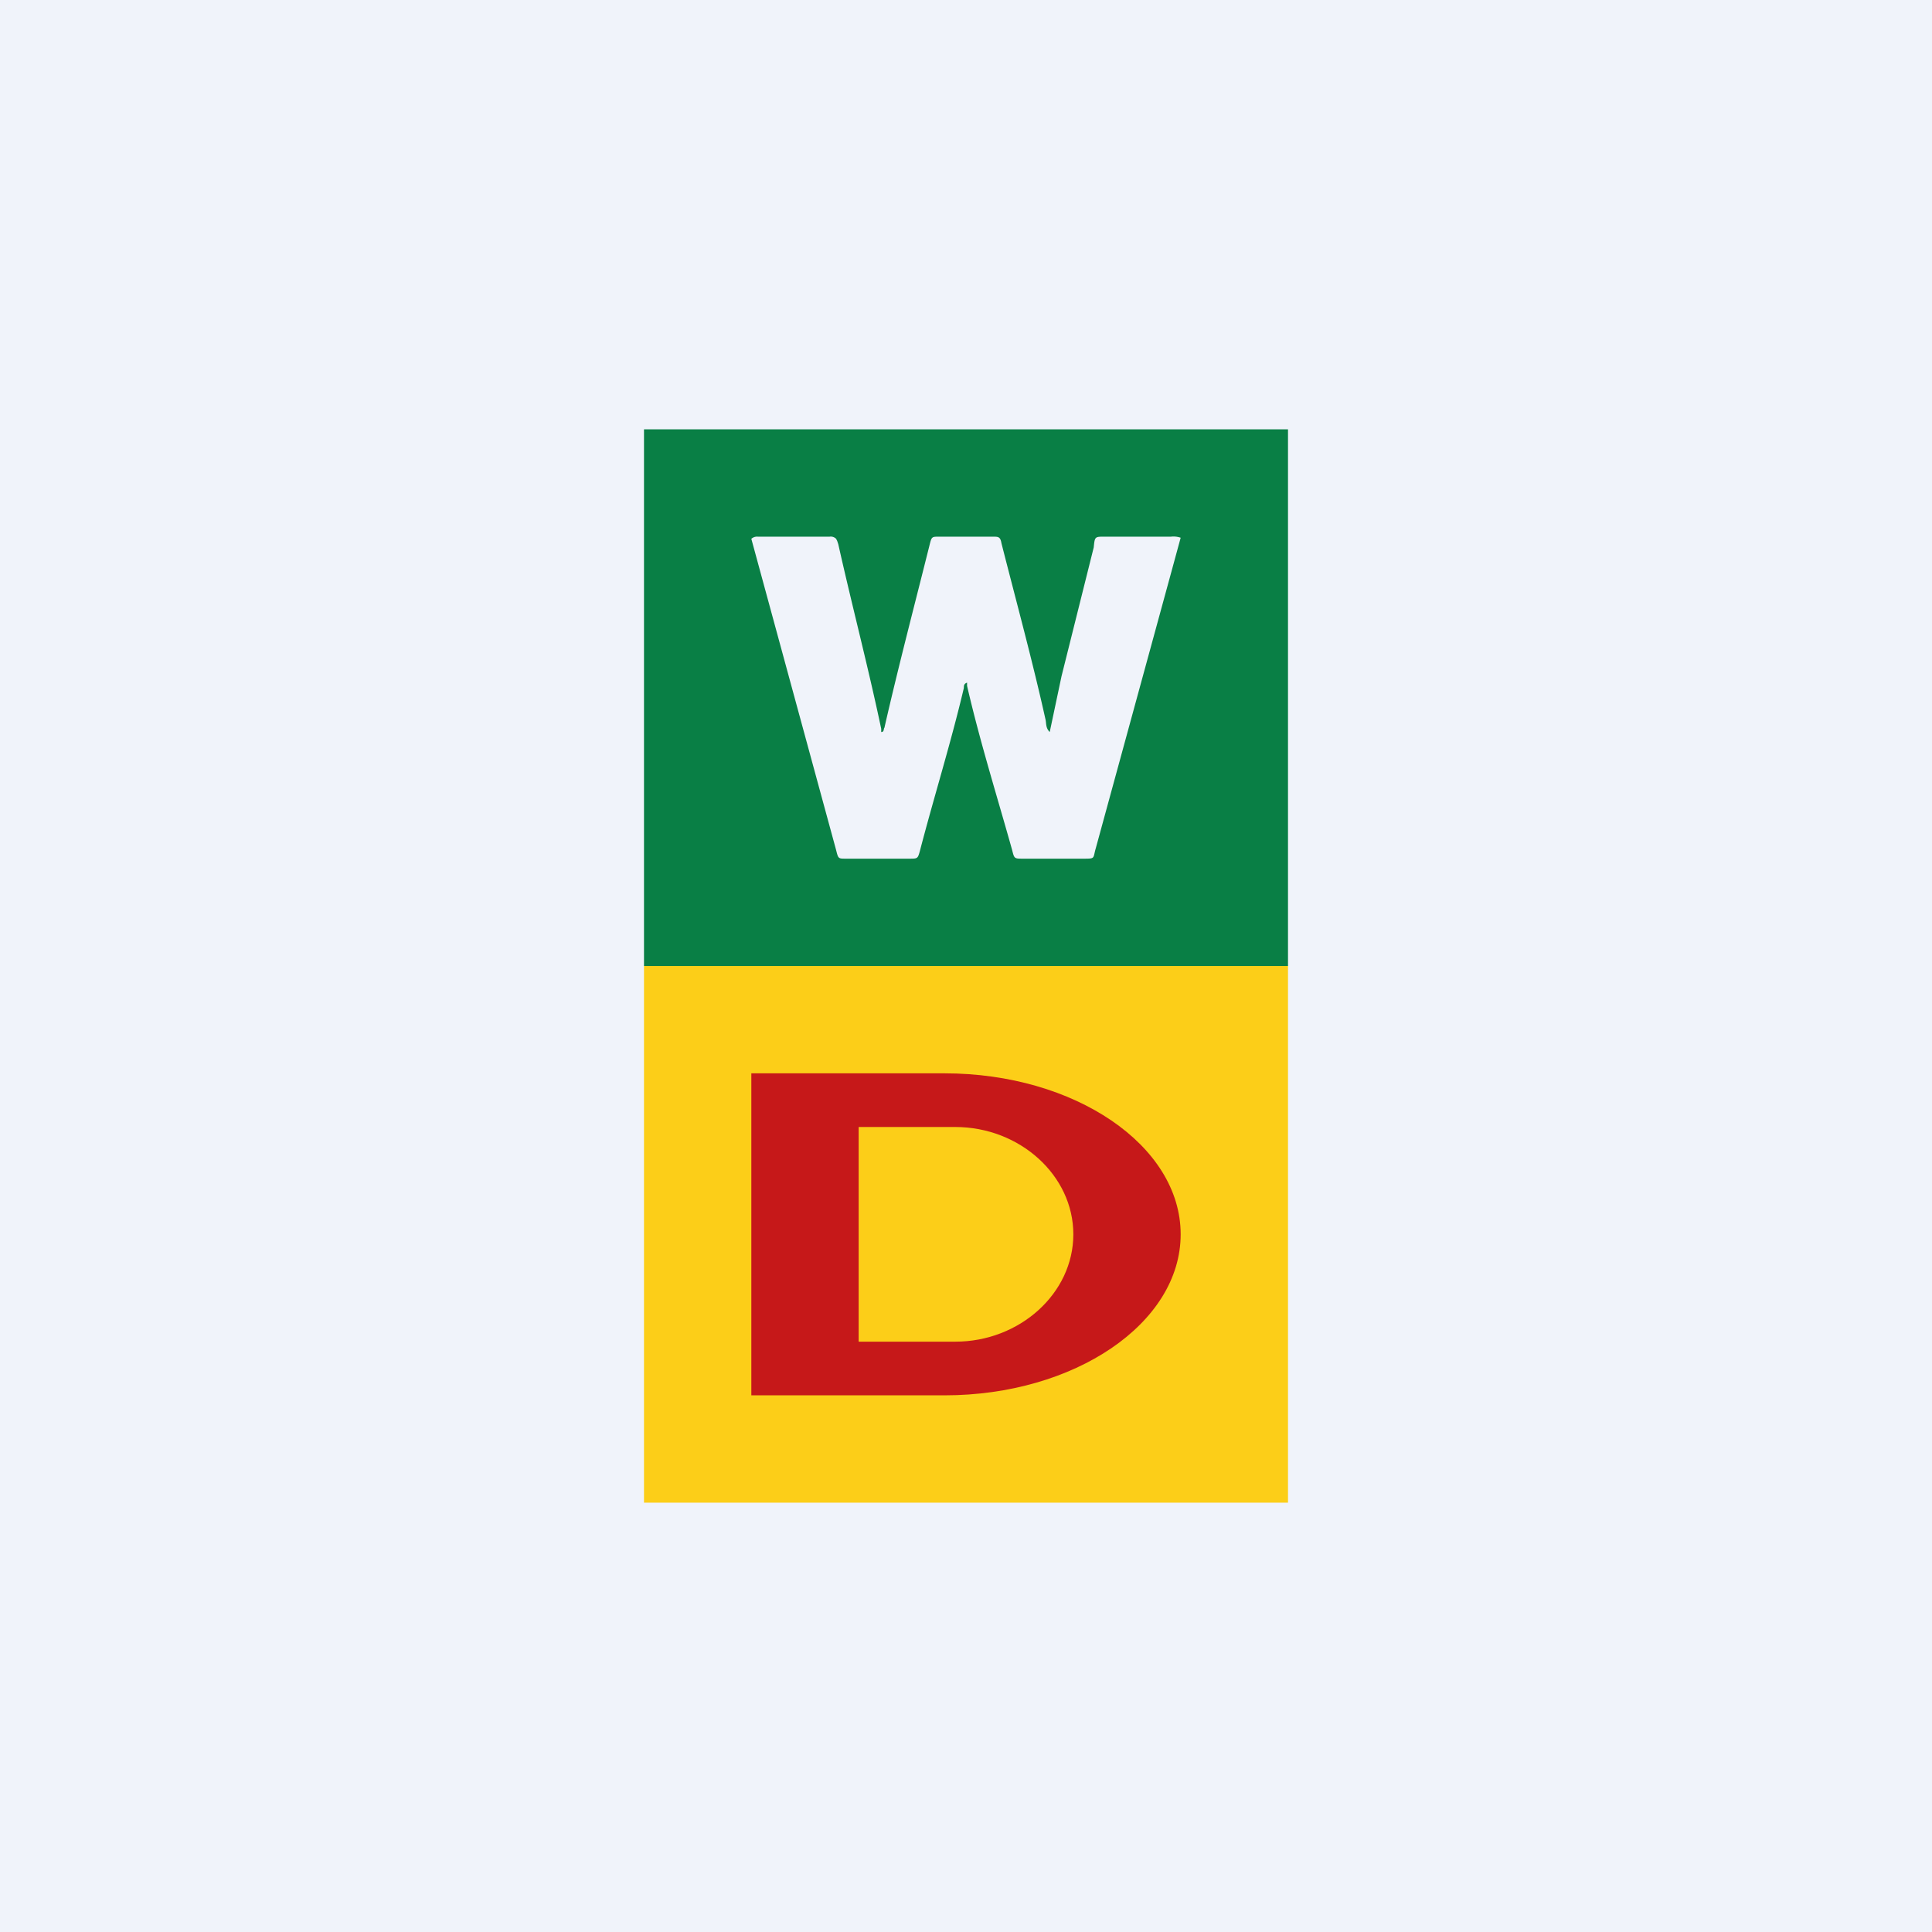
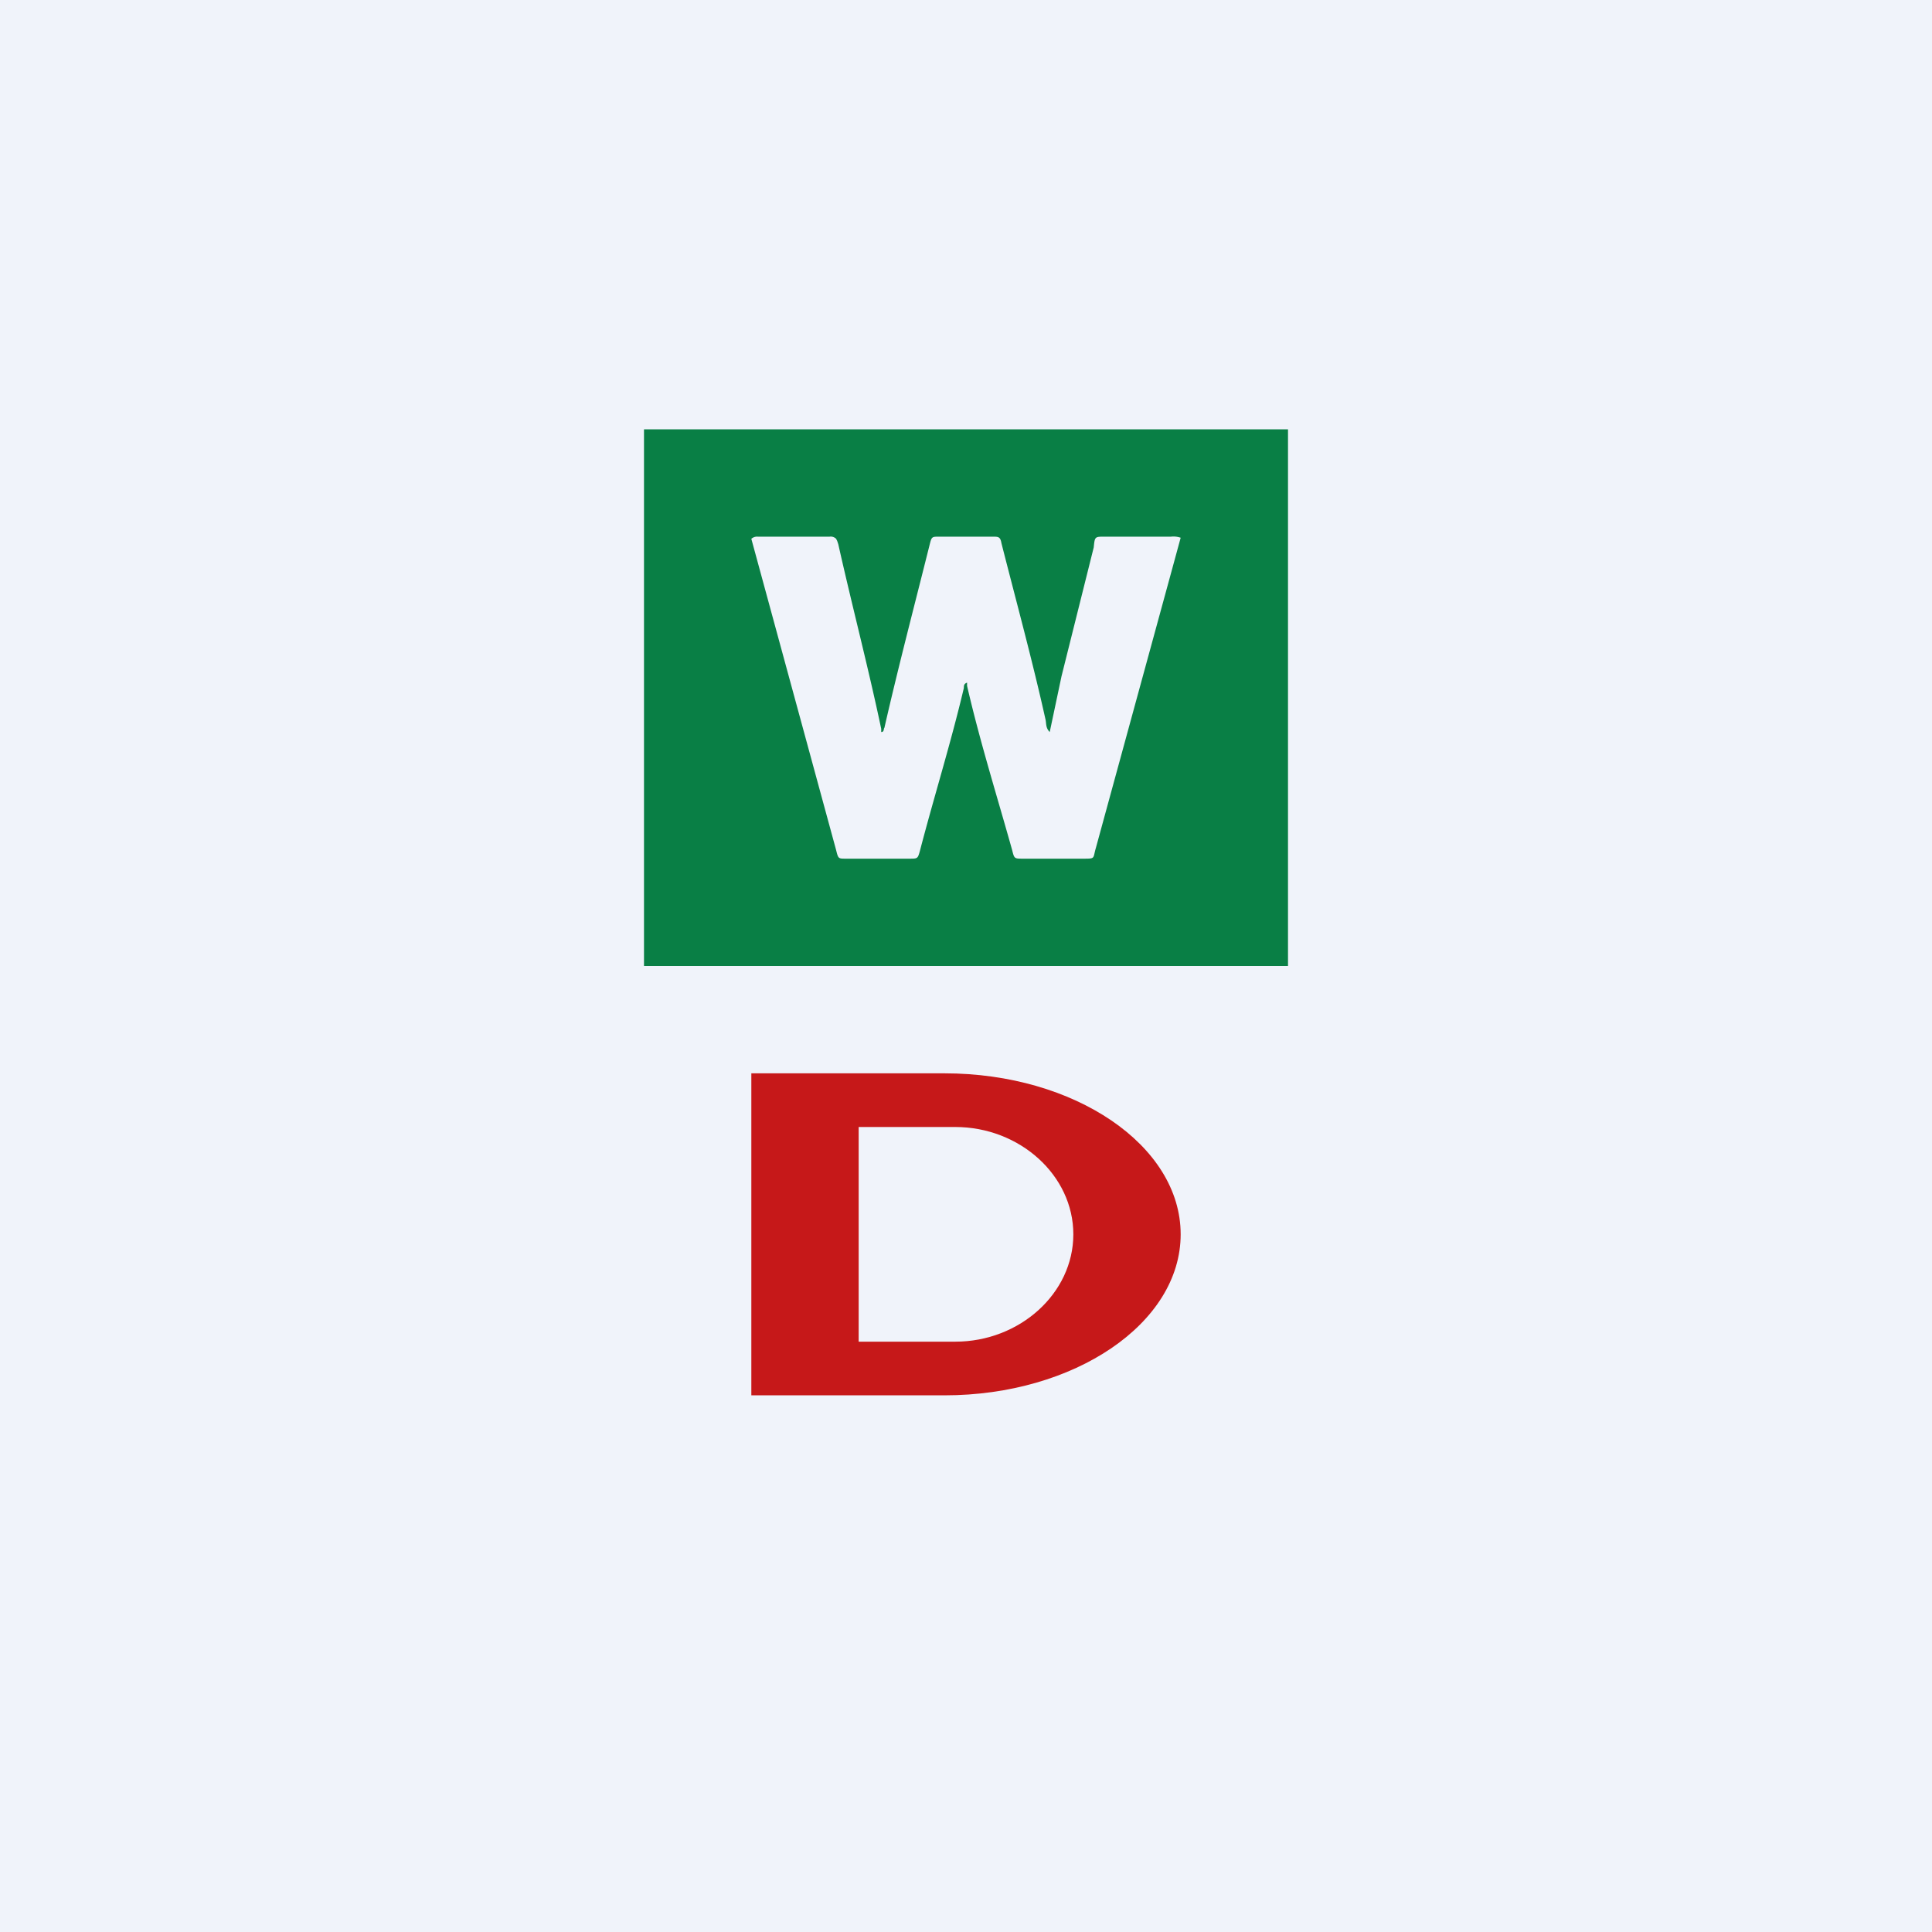
<svg xmlns="http://www.w3.org/2000/svg" width="18" height="18" viewBox="0 0 18 18">
  <path fill="#F0F3FA" d="M0 0h18v18H0z" />
-   <path fill="#FCCE18" d="M6 9h6v5H6z" />
  <path fill="#097F45" d="M6 4h6v5H6z" />
  <path d="M7 5.02A.08.08 0 0 1 7.06 5h.67a.07.07 0 0 1 .06.02l.01.02.01.03c.13.58.28 1.15.4 1.72v.03c.03 0 .02-.03.03-.04.13-.57.28-1.14.42-1.7.02-.08.02-.08.09-.08h.5c.05 0 .07 0 .08.06.14.55.29 1.1.41 1.64.01.04 0 .08.04.12l.11-.52.3-1.2c.01-.1.01-.1.1-.1h.62a.2.2 0 0 1 .09.01l-.09.33-.7 2.56c-.03.1 0 .1-.12.1h-.56c-.08 0-.08 0-.1-.08-.14-.5-.3-1.01-.42-1.53v-.03c-.03.01-.03.03-.03.05-.12.51-.28 1.02-.41 1.52-.02.07-.02.07-.1.07h-.59c-.07 0-.07 0-.09-.08L7 5.02Z" fill="#F0F3FA" />
  <path fill-rule="evenodd" d="M7 13v-3h1.8c1.21 0 2.2.67 2.2 1.5S10.01 13 8.8 13H7Zm1-.5v-2h.9c.6 0 1.1.45 1.1 1s-.5 1-1.1 1H8Z" fill="#C61819" />
</svg>